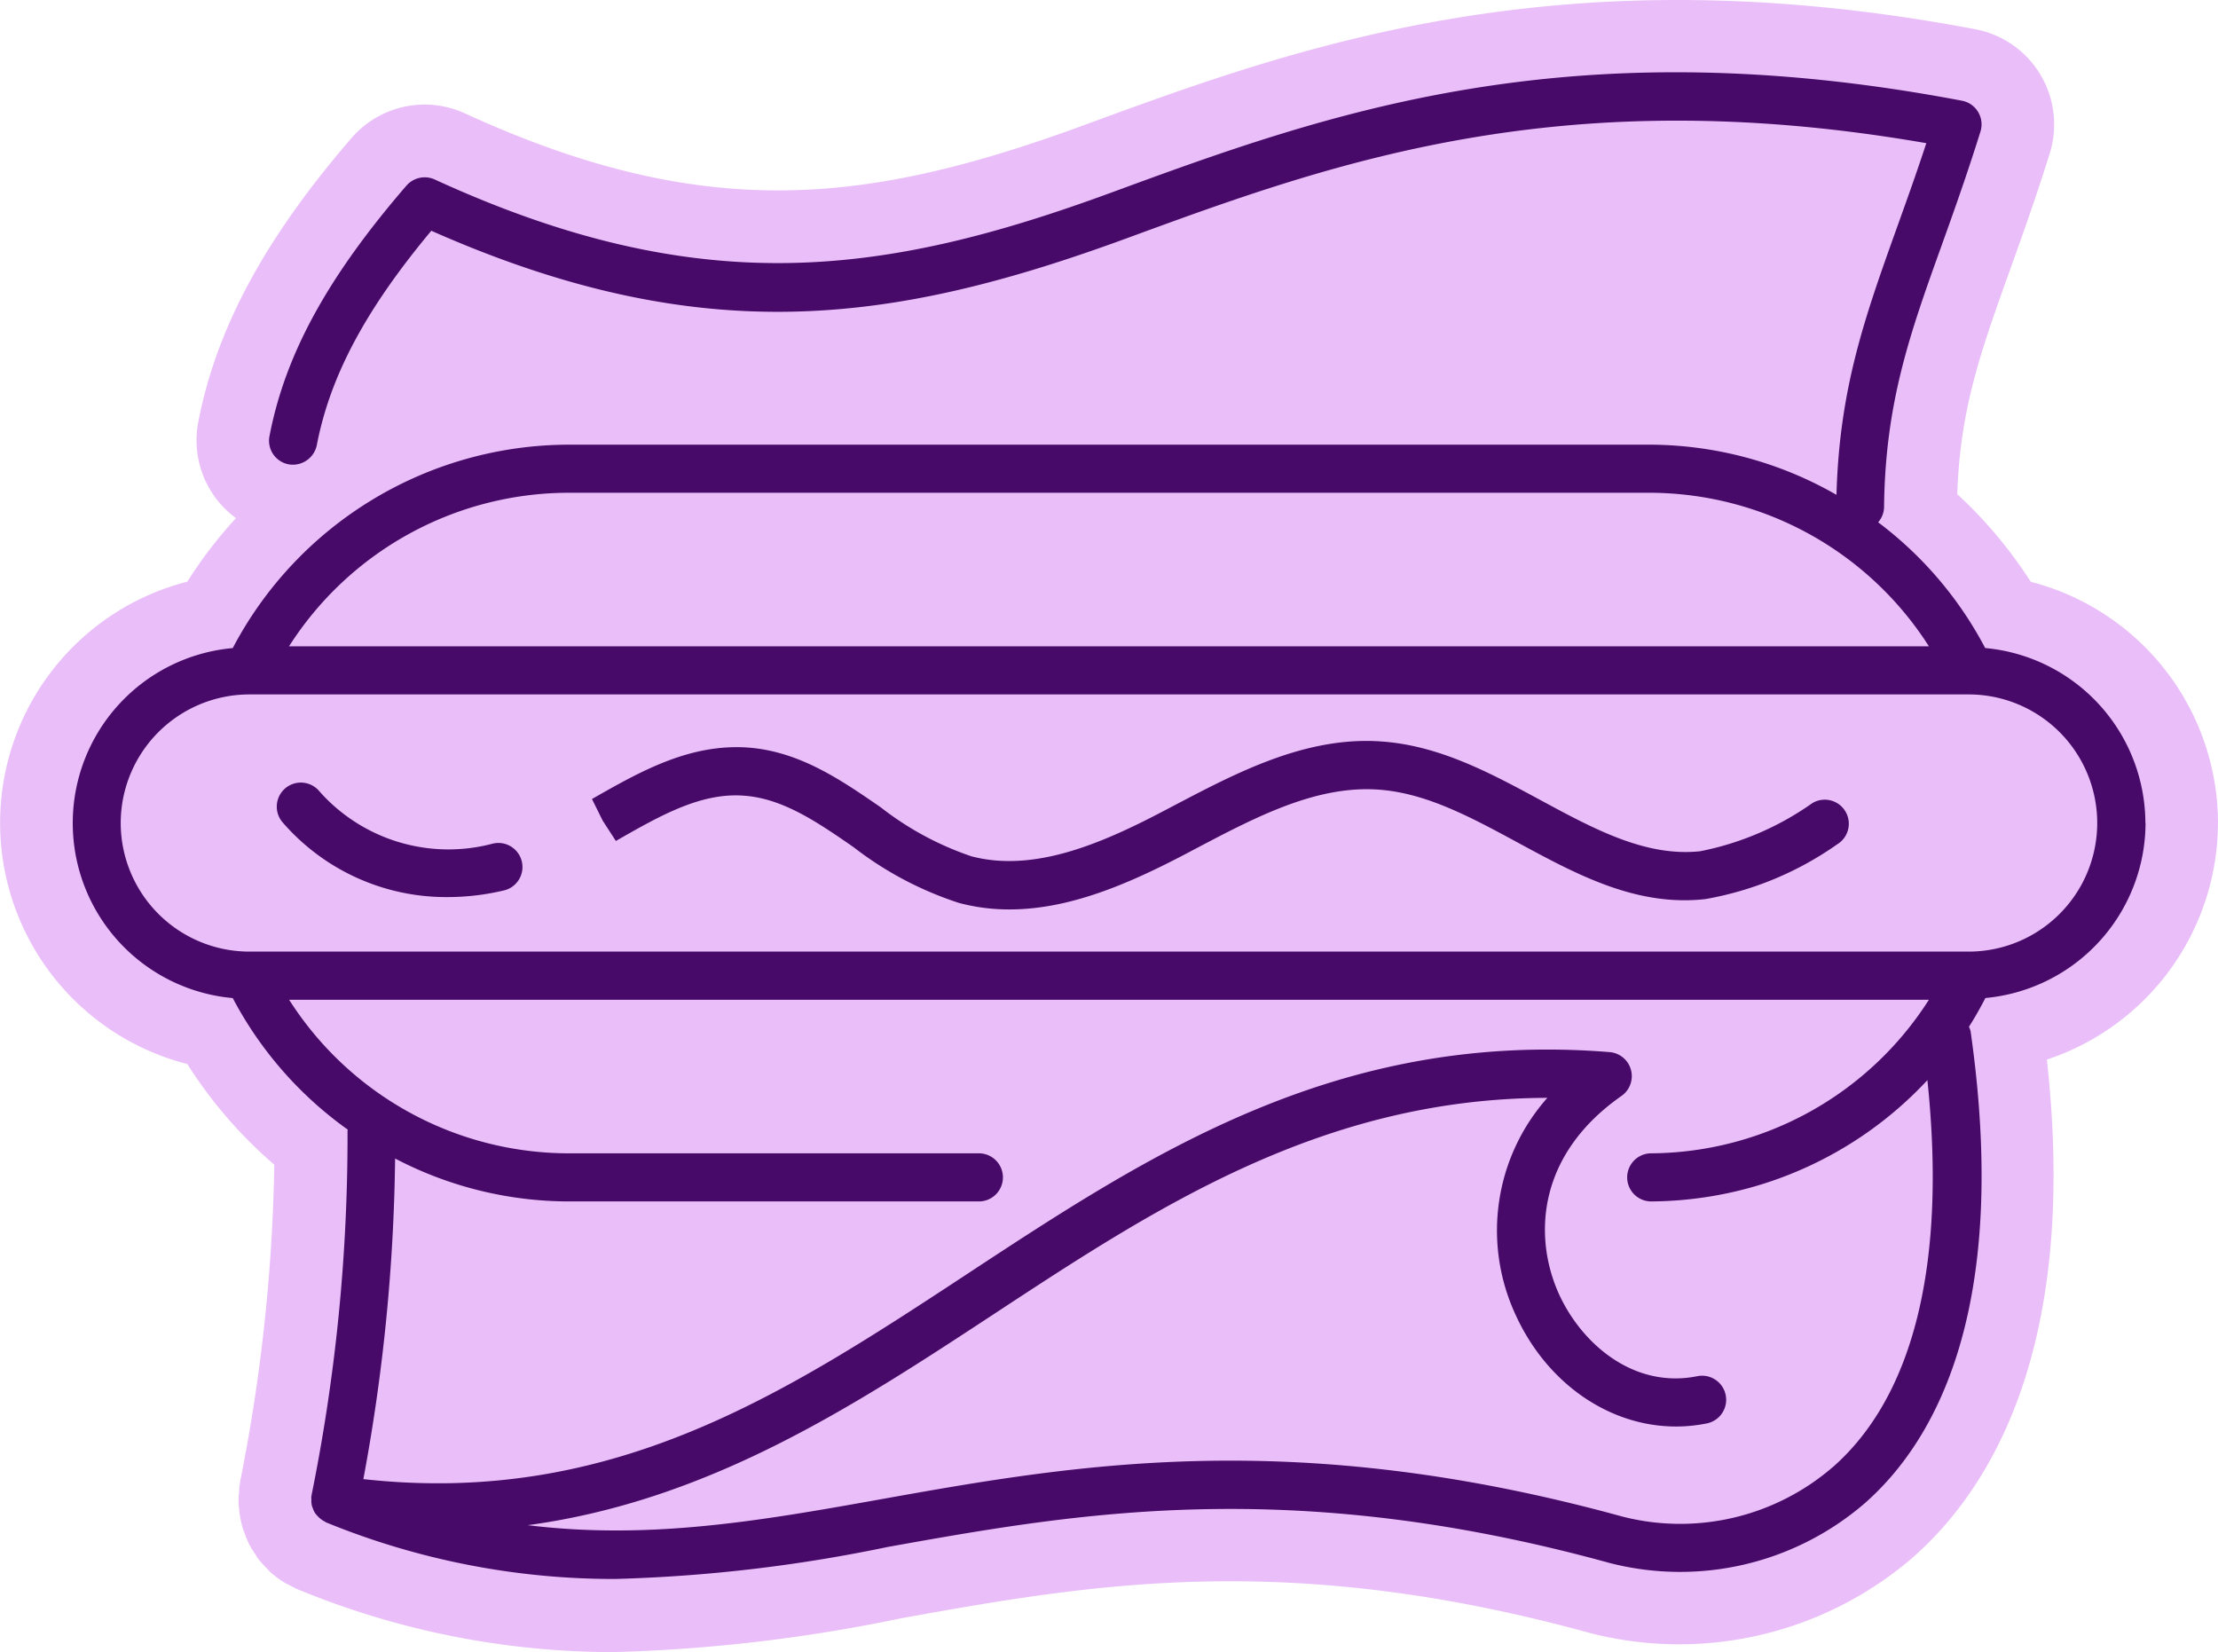
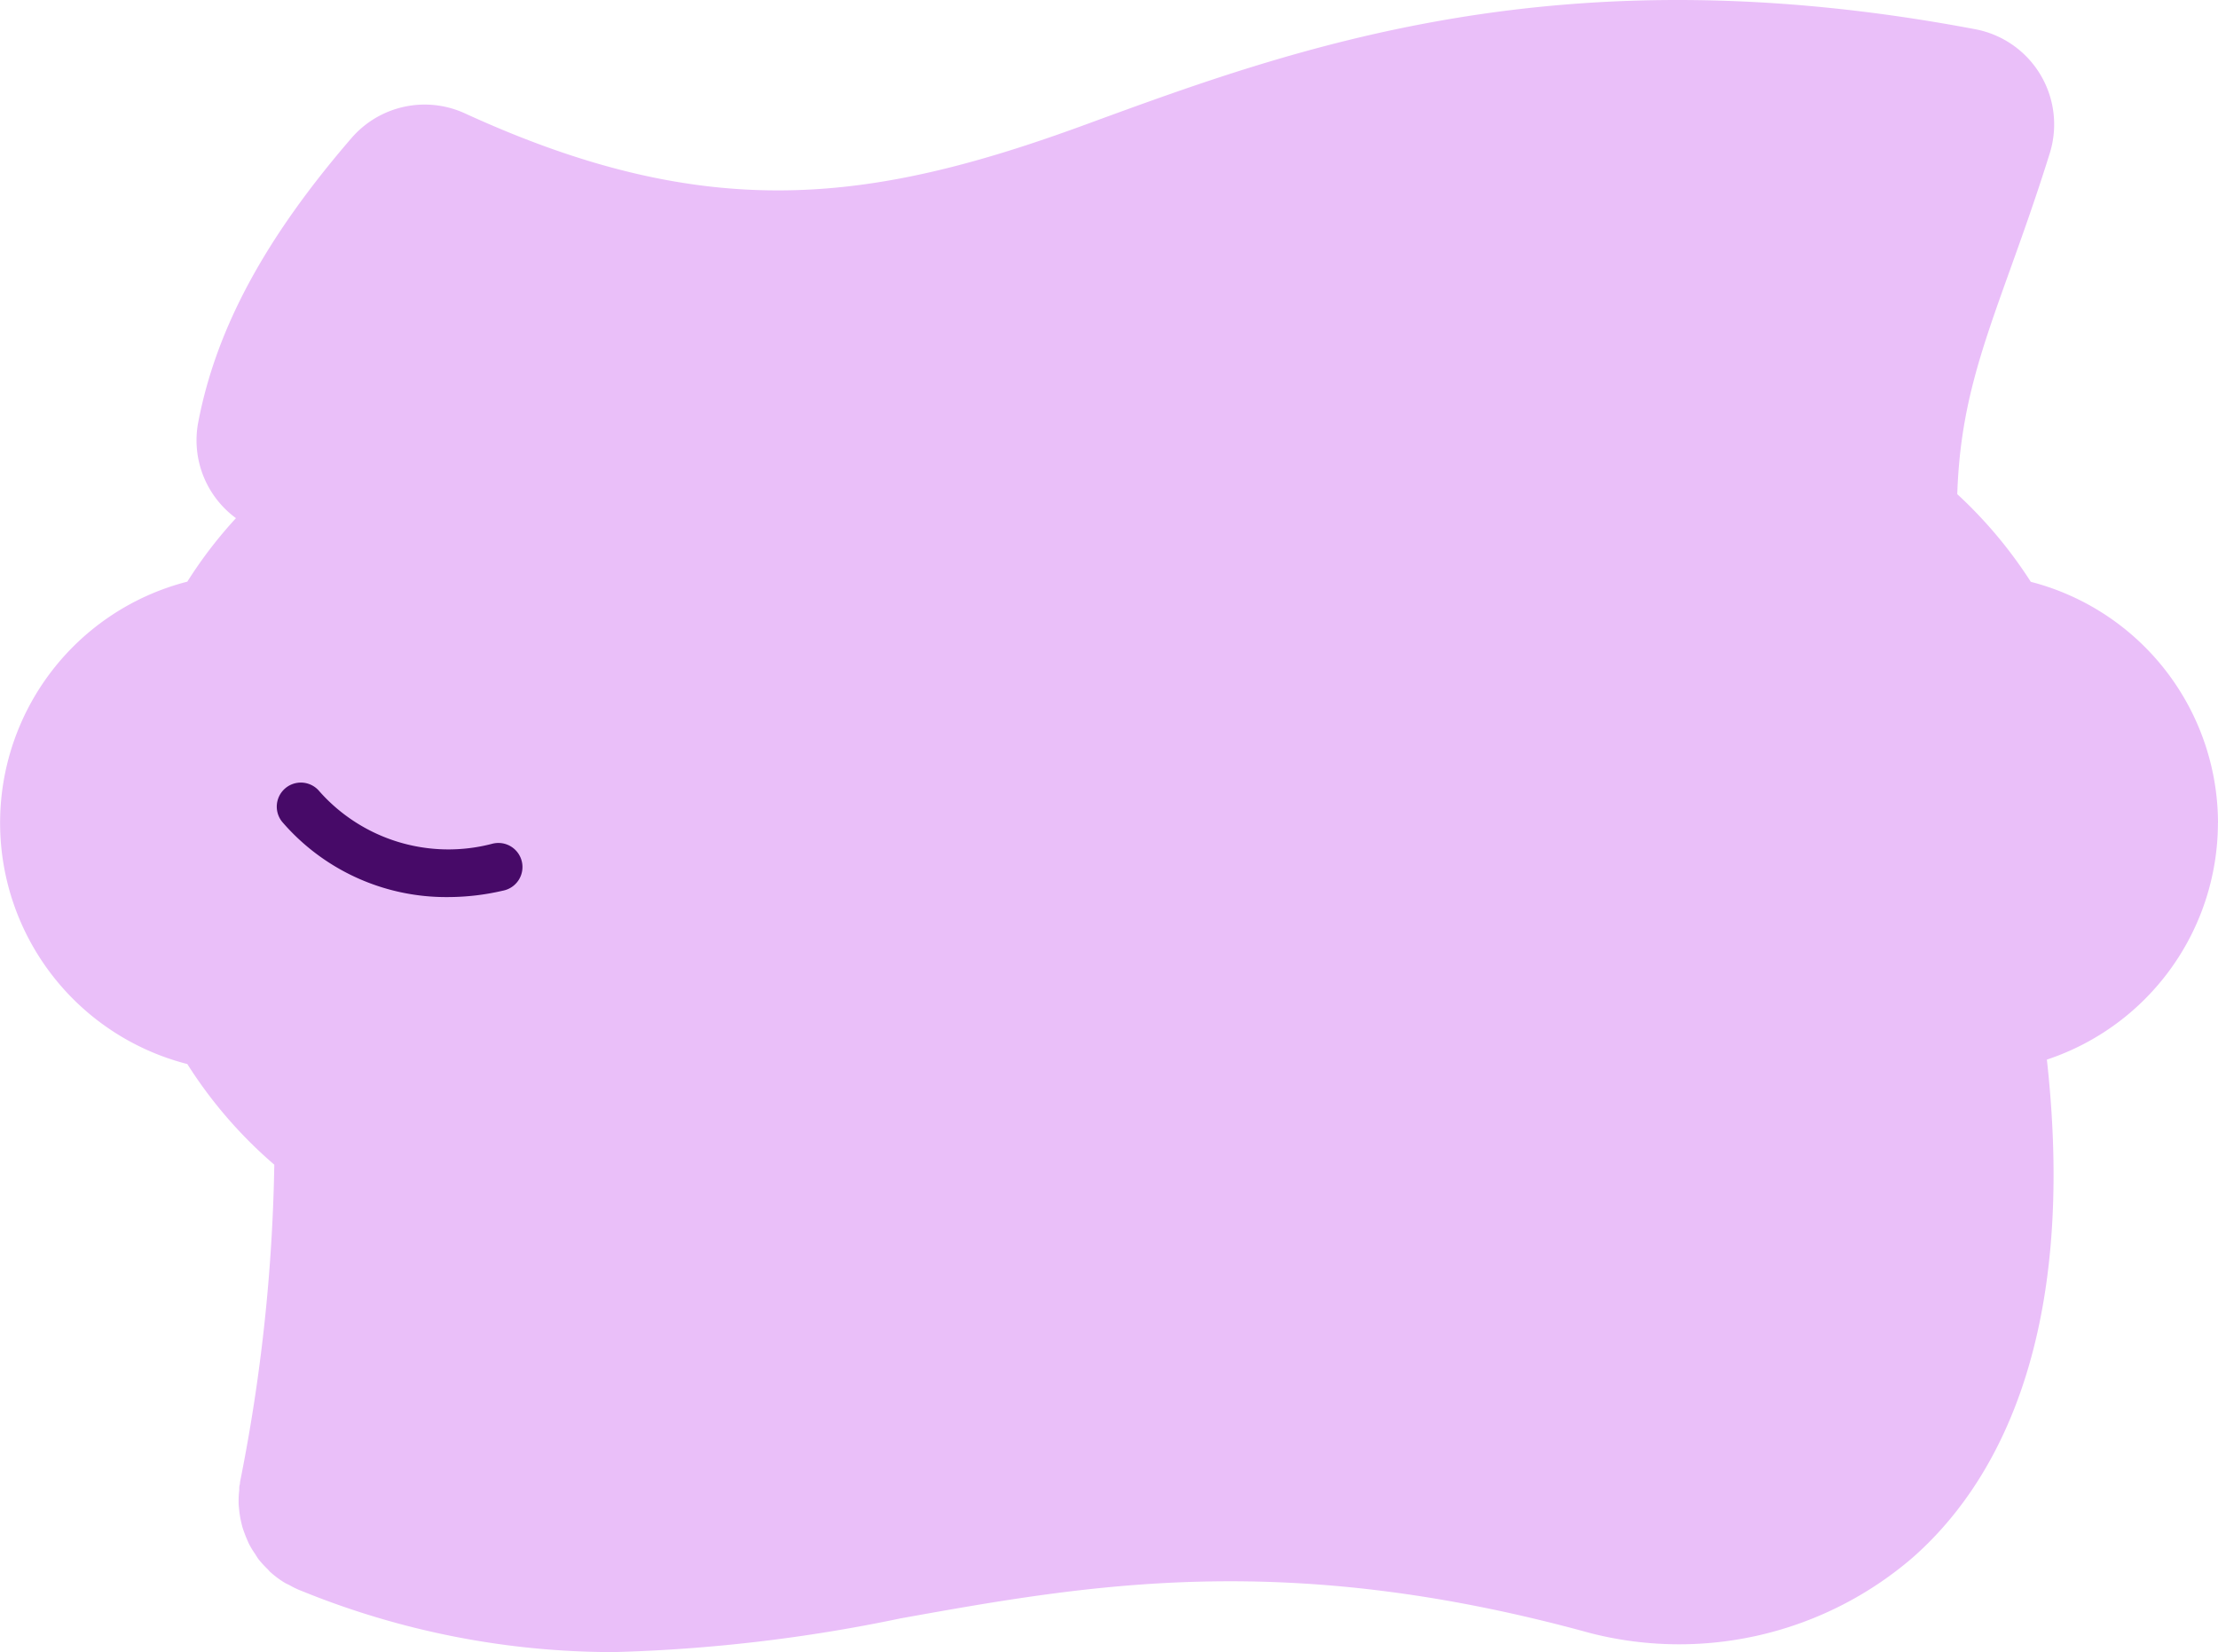
<svg xmlns="http://www.w3.org/2000/svg" id="icone_sanduiche" data-name="icone sanduiche" width="97.784" height="72.83" viewBox="0 0 97.784 72.83">
  <path id="Caminho_569" data-name="Caminho 569" d="M97.784,633.972a11,11,0,0,0-8.253-10.634,19.752,19.752,0,0,0-3.242-3.865c.123-3.72,1.01-6.224,2.328-9.894.554-1.545,1.152-3.214,1.754-5.146a4.271,4.271,0,0,0-3.276-5.454c-18.317-3.469-29.915.781-39.233,4.2-9.473,3.474-16.644,4.426-27.365-.493a4.26,4.26,0,0,0-5,1.088c-3.818,4.422-5.967,8.4-6.758,12.533a4.254,4.254,0,0,0,1.664,4.224,19.5,19.5,0,0,0-2.145,2.8,10.976,10.976,0,0,0,0,21.266,19.851,19.851,0,0,0,3.835,4.437A77.491,77.491,0,0,1,10.587,663c-.008.04-.006.078-.013.119s-.017.058-.021.089c-.01.072,0,.143-.01.215a3.949,3.949,0,0,0-.023.506c0,.112.013.219.025.329a4.161,4.161,0,0,0,.07.453c.026.111.049.221.081.327.045.146.1.285.155.425.045.1.083.2.132.3a3.657,3.657,0,0,0,.253.415c.051.081.1.164.155.241a4.438,4.438,0,0,0,.414.453c.036.036.07.083.108.117a4.2,4.2,0,0,0,.625.467c.072.047.157.077.234.119a3.793,3.793,0,0,0,.419.208c.038.017.075.03.115.045l.026.011a36.471,36.471,0,0,0,13.725,2.683A70.934,70.934,0,0,0,39.7,669.036c8.355-1.5,17-3.042,30.414.649a15.778,15.778,0,0,0,14.214-3.334c3.524-3.1,7.3-9.424,5.912-21.95a11.005,11.005,0,0,0,7.541-10.428" transform="translate(0 -597.688)" fill="#eabff9" />
-   <path id="Caminho_570" data-name="Caminho 570" d="M97.261,636.632a7.769,7.769,0,0,0-7.063-7.713,16.586,16.586,0,0,0-4.719-5.544,1.043,1.043,0,0,0,.261-.663c.049-4.613,1.148-7.673,2.539-11.544.542-1.509,1.124-3.14,1.711-5.019a1.062,1.062,0,0,0-.816-1.359c-17.439-3.314-28.118.606-37.532,4.061-10.037,3.684-18.132,4.766-29.8-.589a1.068,1.068,0,0,0-1.246.272c-3.484,4.035-5.347,7.443-6.038,11.045a1.059,1.059,0,0,0,.844,1.241,1.078,1.078,0,0,0,1.242-.841c.584-3.042,2.149-5.983,5.049-9.456,11.944,5.285,20.337,4.118,30.682.323,8.942-3.28,19.055-6.994,35.227-4.184-.451,1.378-.9,2.619-1.32,3.791-1.4,3.91-2.513,7.045-2.64,11.712a16.622,16.622,0,0,0-8.2-2.211H27.7a16.765,16.765,0,0,0-14.761,8.967,7.746,7.746,0,0,0,0,15.43,16.641,16.641,0,0,0,5.071,5.8c0,.02-.011.036-.011.056a79.578,79.578,0,0,1-1.59,16.079c0,.01,0,.019,0,.027s-.006.013-.008.021a.561.561,0,0,0,.006.1,1.076,1.076,0,0,0,.015.272,1,1,0,0,0,.049.141.915.915,0,0,0,.1.212,1.286,1.286,0,0,0,.1.119,1.067,1.067,0,0,0,.17.155.931.931,0,0,0,.136.085c.032.015.053.038.085.051a33.517,33.517,0,0,0,12.732,2.491,67.564,67.564,0,0,0,12.029-1.413c8.306-1.486,17.72-3.172,31.825.71a12.465,12.465,0,0,0,11.249-2.642c3.091-2.722,6.407-8.54,4.658-20.8a1.1,1.1,0,0,0-.072-.2c.261-.406.5-.834.725-1.267a7.772,7.772,0,0,0,7.06-7.717M27.7,622.074H75.442a14.639,14.639,0,0,1,12.275,6.769H15.42A14.644,14.644,0,0,1,27.7,622.074M8,636.632a5.676,5.676,0,0,1,5.67-5.668H89.468a5.669,5.669,0,1,1,0,11.338H13.673A5.675,5.675,0,0,1,8,636.632M83.487,665.02a10.286,10.286,0,0,1-9.28,2.19c-14.578-4.007-24.24-2.277-32.763-.752-5.315.952-10.154,1.784-15.5,1.131,8-1.084,14.354-5.236,20.541-9.3,7.128-4.686,14.48-9.52,24.41-9.539A8.812,8.812,0,0,0,69.4,658.1c1.56,3.644,5.06,5.71,8.536,5a1.062,1.062,0,0,0-.425-2.081c-2.879.585-5.209-1.533-6.161-3.75-1.059-2.473-.876-6.027,2.817-8.606a1.064,1.064,0,0,0-.523-1.93c-11.984-.967-20.294,4.5-28.326,9.781s-15.64,10.256-26.621,9.044a81.74,81.74,0,0,0,1.4-14.134,16.556,16.556,0,0,0,7.6,1.892H45.8a1.061,1.061,0,1,0,0-2.121H27.7a14.638,14.638,0,0,1-12.275-6.769H87.716a14.63,14.63,0,0,1-12.273,6.769,1.061,1.061,0,0,0,0,2.121,16.782,16.782,0,0,0,12.207-5.346c.84,8-.57,13.889-4.162,17.052" transform="translate(-2.678 -600.35)" fill="#470a68" />
-   <path id="Caminho_571" data-name="Caminho 571" d="M48.971,662.074c1.928-1.1,3.754-2.158,5.691-1.992,1.694.134,3.2,1.167,4.784,2.262a15.287,15.287,0,0,0,4.651,2.462,8.56,8.56,0,0,0,2.23.287c2.666,0,5.285-1.146,7.76-2.443l.45-.238c2.613-1.374,5.3-2.8,8.066-2.6,2.1.151,4.057,1.212,6.127,2.332,2.566,1.388,5.215,2.838,8.272,2.493a14.407,14.407,0,0,0,5.815-2.415,1.06,1.06,0,0,0-1.1-1.814,12.86,12.86,0,0,1-4.945,2.12c-2.386.253-4.645-.961-7.03-2.251-2.181-1.178-4.433-2.4-6.984-2.586-3.369-.257-6.465,1.4-9.207,2.836l-.449.236c-2.783,1.461-5.729,2.706-8.461,1.986a13.52,13.52,0,0,1-3.992-2.158c-1.75-1.205-3.559-2.453-5.821-2.632-2.6-.193-4.786,1.055-6.91,2.266l.472.953Z" transform="translate(-21.82 -625)" fill="#470a68" />
  <path id="Caminho_572" data-name="Caminho 572" d="M29.953,666.081a10.715,10.715,0,0,0,2.422-.283,1.061,1.061,0,1,0-.478-2.066,7.6,7.6,0,0,1-7.611-2.309,1.061,1.061,0,1,0-1.643,1.344,9.534,9.534,0,0,0,7.311,3.314" transform="translate(-10.201 -626.533)" fill="#470a68" />
</svg>